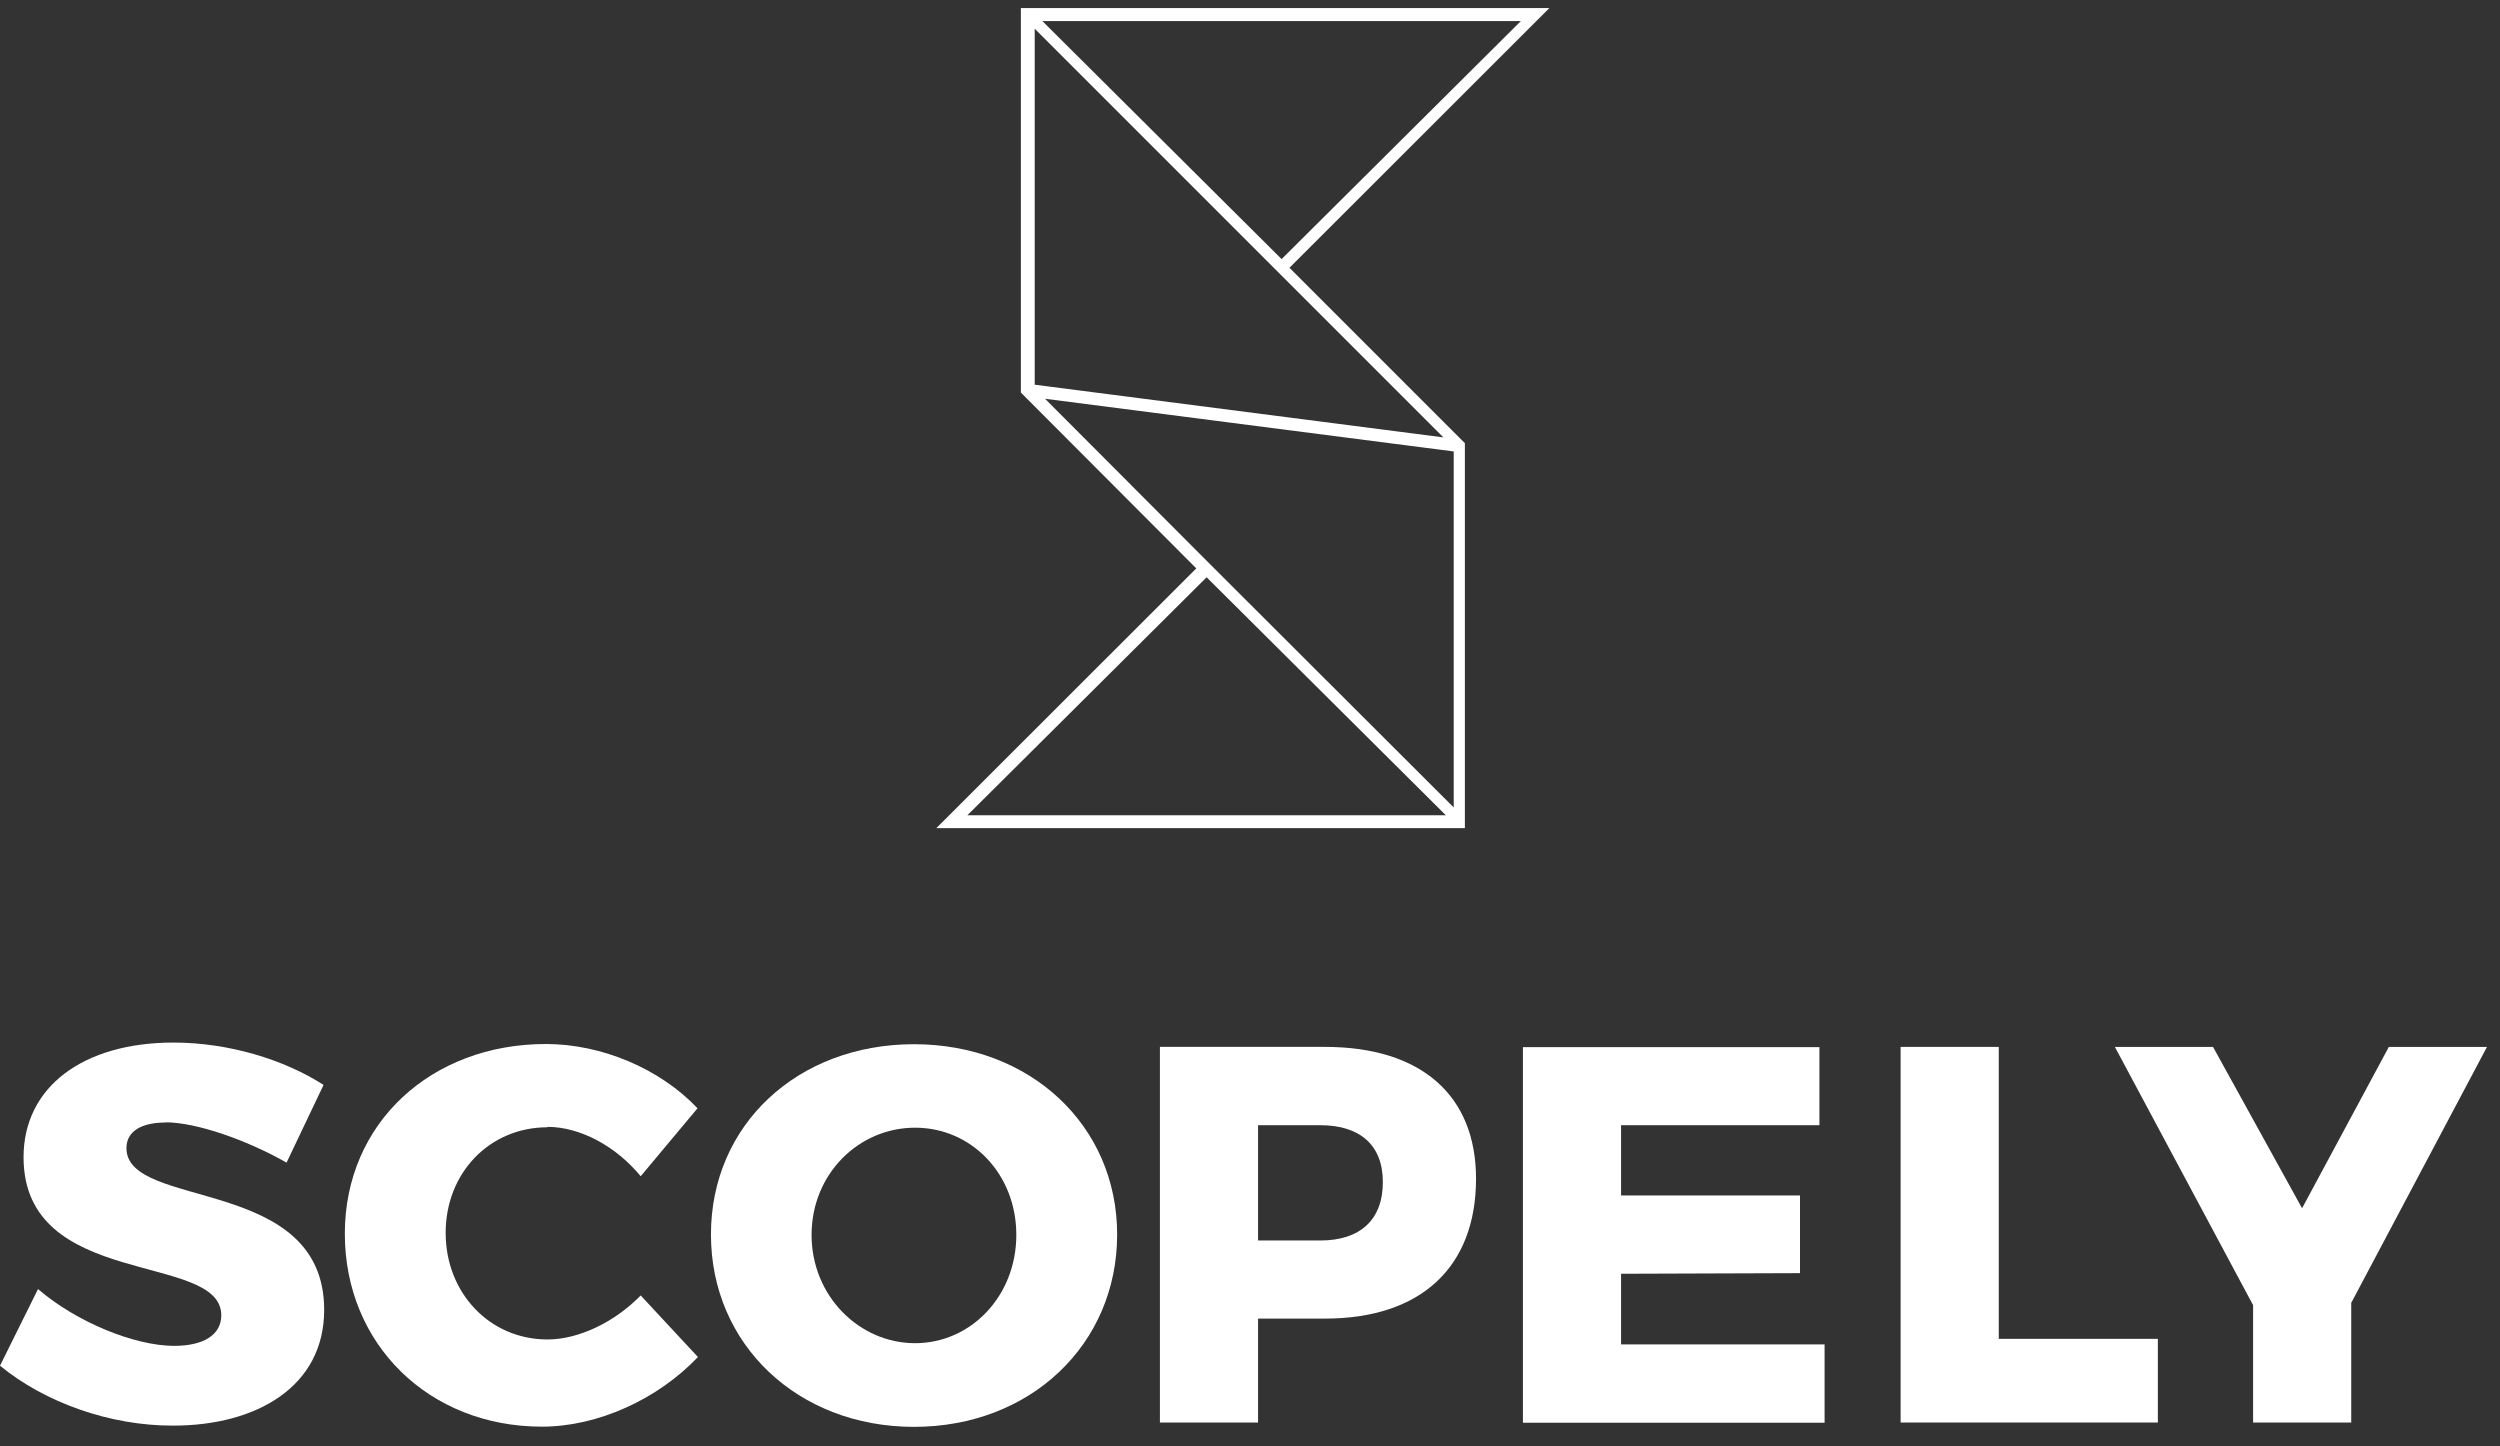
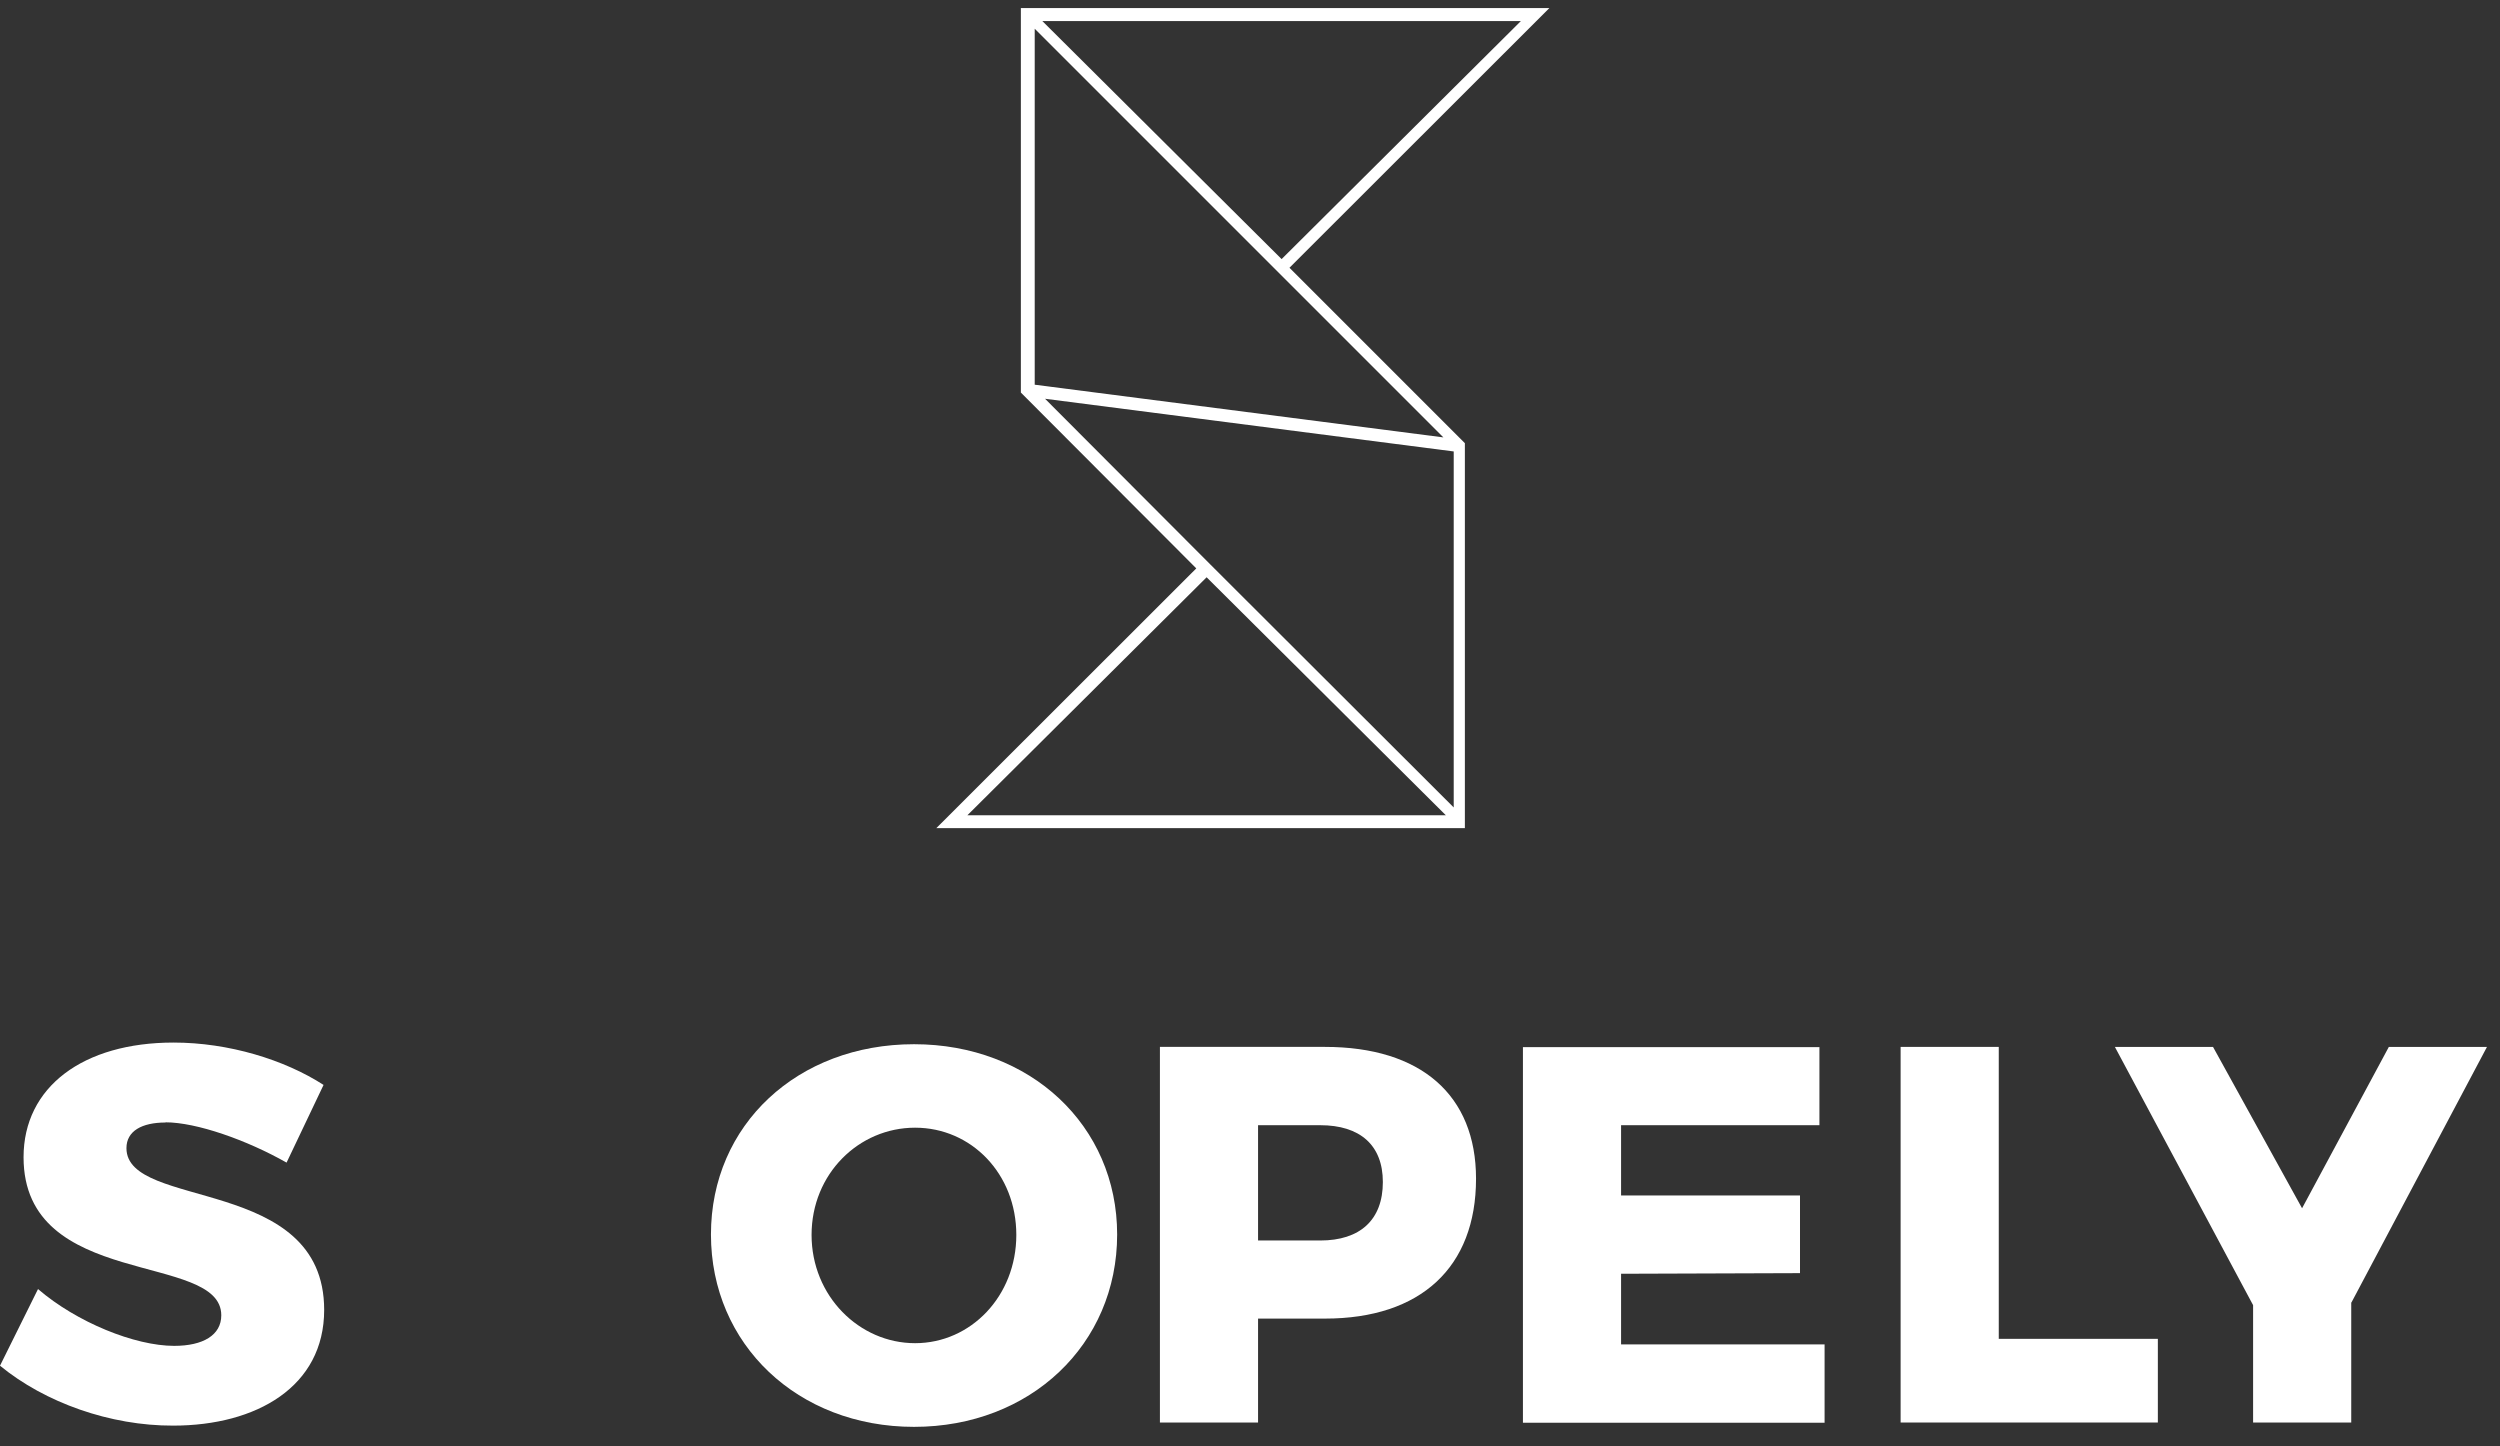
<svg xmlns="http://www.w3.org/2000/svg" id="Layer_1" version="1.1" viewBox="0 0 121 70">
  <rect x="0" y="0" width="121" height="70" fill="#333333" stroke="none" />
  <defs>
    <style>
      .st0 {
        fill: #fff;
        fill-rule: evenodd;
      }
    </style>
  </defs>
  <path class="st0" d="M49.41.39v18.61s8.49,8.51,8.49,8.51l-12.58,12.57h25.58v-18.63l-8.49-8.49L74.99.39h-25.58ZM50.45,1.02h23.16s-11.58,11.52-11.58,11.52L50.45,1.02ZM50.08,18.62V1.39l11.78,11.78,8,8-19.78-2.55ZM50.58,19.3l19.78,2.55v17.23l-11.78-11.76h0s-8-8.02-8-8.02ZM58.4,27.94l11.58,11.52h-23.16l11.58-11.52Z" />
  <g>
    <path class="st0" d="M8.01,54.33c-1.14,0-1.89.41-1.89,1.24,0,3.01,9.57,1.3,9.57,7.83,0,3.71-3.27,5.6-7.31,5.6C5.34,69.01,2.18,67.89,0,66.1l1.84-3.71c1.87,1.61,4.69,2.75,6.59,2.75,1.4,0,2.28-.52,2.28-1.48,0-3.09-9.57-1.22-9.57-7.65,0-3.4,2.88-5.55,7.26-5.55,2.67,0,5.37.83,7.26,2.05l-1.79,3.76c-1.92-1.09-4.36-1.95-5.86-1.95" />
-     <path class="st0" d="M26.5,54.56c-2.8,0-4.93,2.2-4.93,5.11s2.13,5.16,4.93,5.16c1.5,0,3.24-.83,4.51-2.13l2.77,2.98c-1.95,2.05-4.85,3.37-7.55,3.37-5.47,0-9.54-3.99-9.54-9.34s4.18-9.18,9.73-9.18c2.7,0,5.52,1.19,7.34,3.11l-2.75,3.29c-1.19-1.45-2.93-2.39-4.51-2.39" />
    <path class="st0" d="M39.28,59.77c0,2.96,2.31,5.24,5.01,5.24s4.9-2.28,4.9-5.24-2.18-5.19-4.9-5.19-5.01,2.23-5.01,5.19M54.07,59.75c0,5.32-4.2,9.31-9.83,9.31s-9.83-3.99-9.83-9.31,4.2-9.21,9.83-9.21,9.83,3.94,9.83,9.21" />
    <path class="st0" d="M66.93,57.21c0-1.79-1.11-2.75-3.03-2.75h-3.01v5.58h3.01c1.92,0,3.03-.99,3.03-2.83M71.44,57.05c0,4.28-2.67,6.77-7.31,6.77h-3.24v5.03h-4.75v-18.18h7.99c4.64,0,7.31,2.33,7.31,6.38" />
    <path class="st0" d="M88.06,50.67v3.79h-9.6v3.4h8.66v3.76l-8.66.03v3.42h9.85v3.79h-14.6v-18.18h14.34Z" />
    <path class="st0" d="M96.74,50.67v14.13h7.7v4.05h-12.45v-18.18h4.75Z" />
    <path class="st0" d="M113.8,63.04v5.81h-4.75v-5.68l-6.69-12.5h4.75l4.31,7.81,4.2-7.81h4.75l-6.56,12.37Z" />
  </g>
</svg>